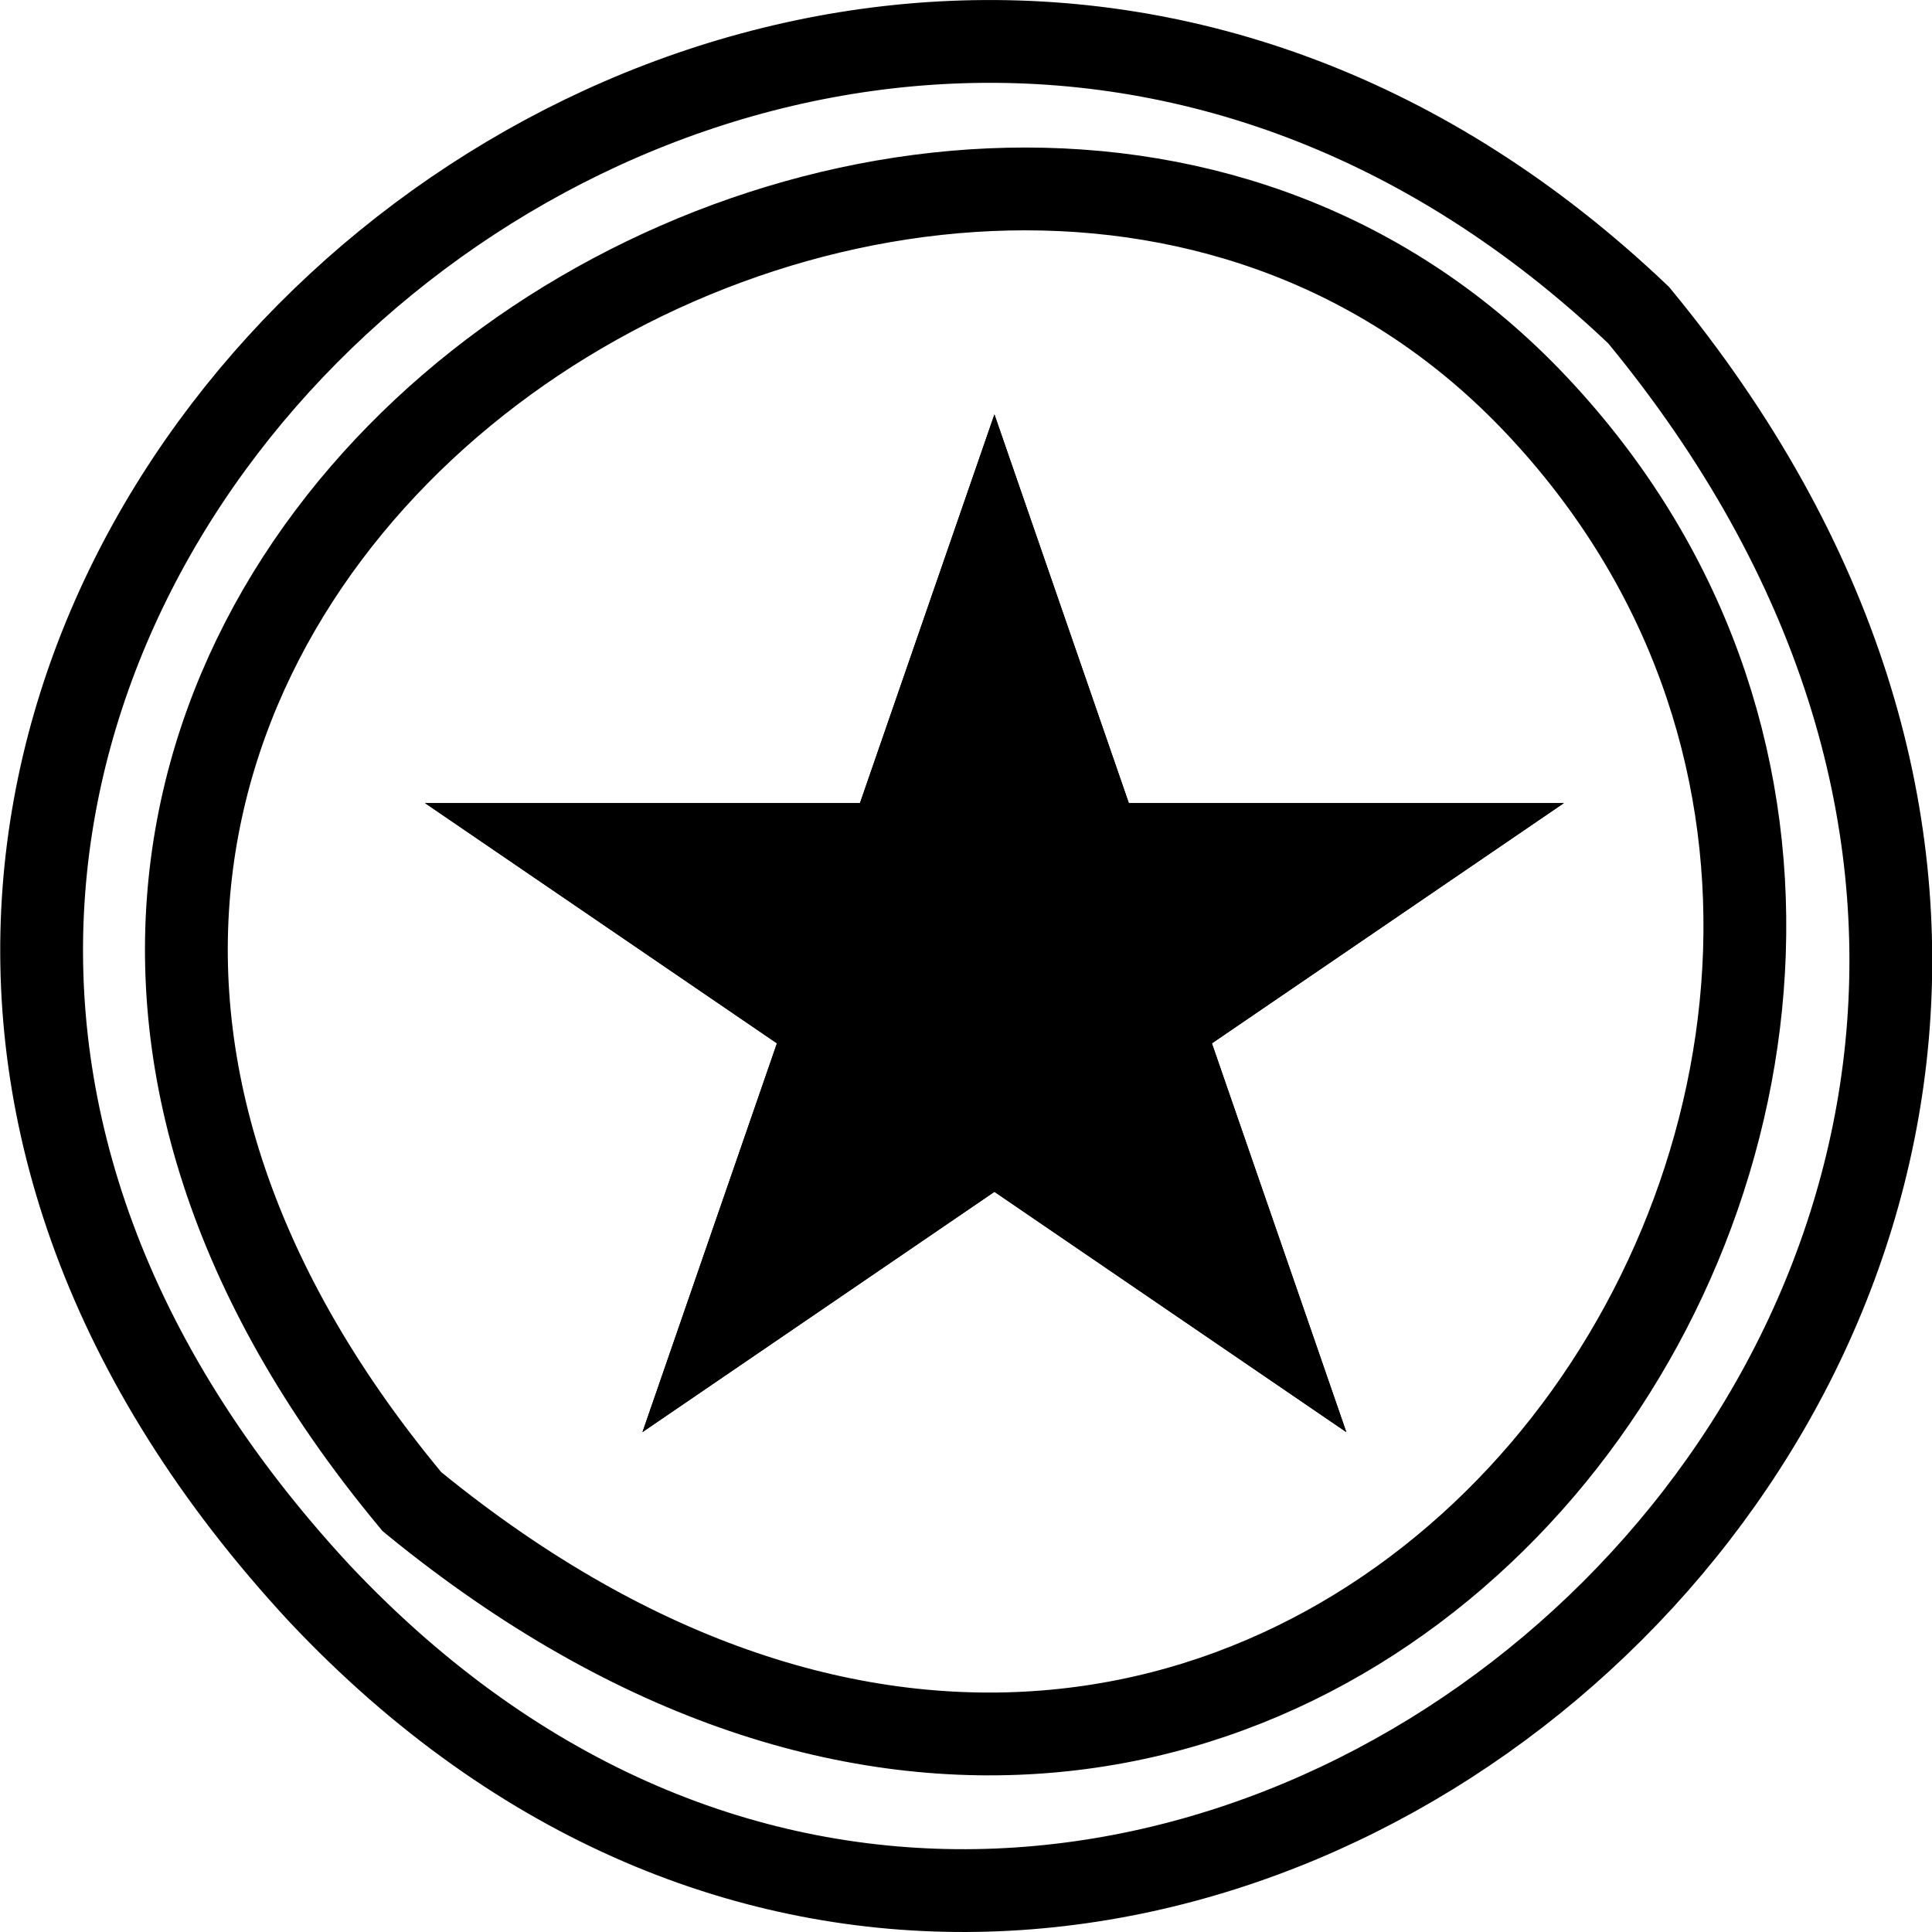
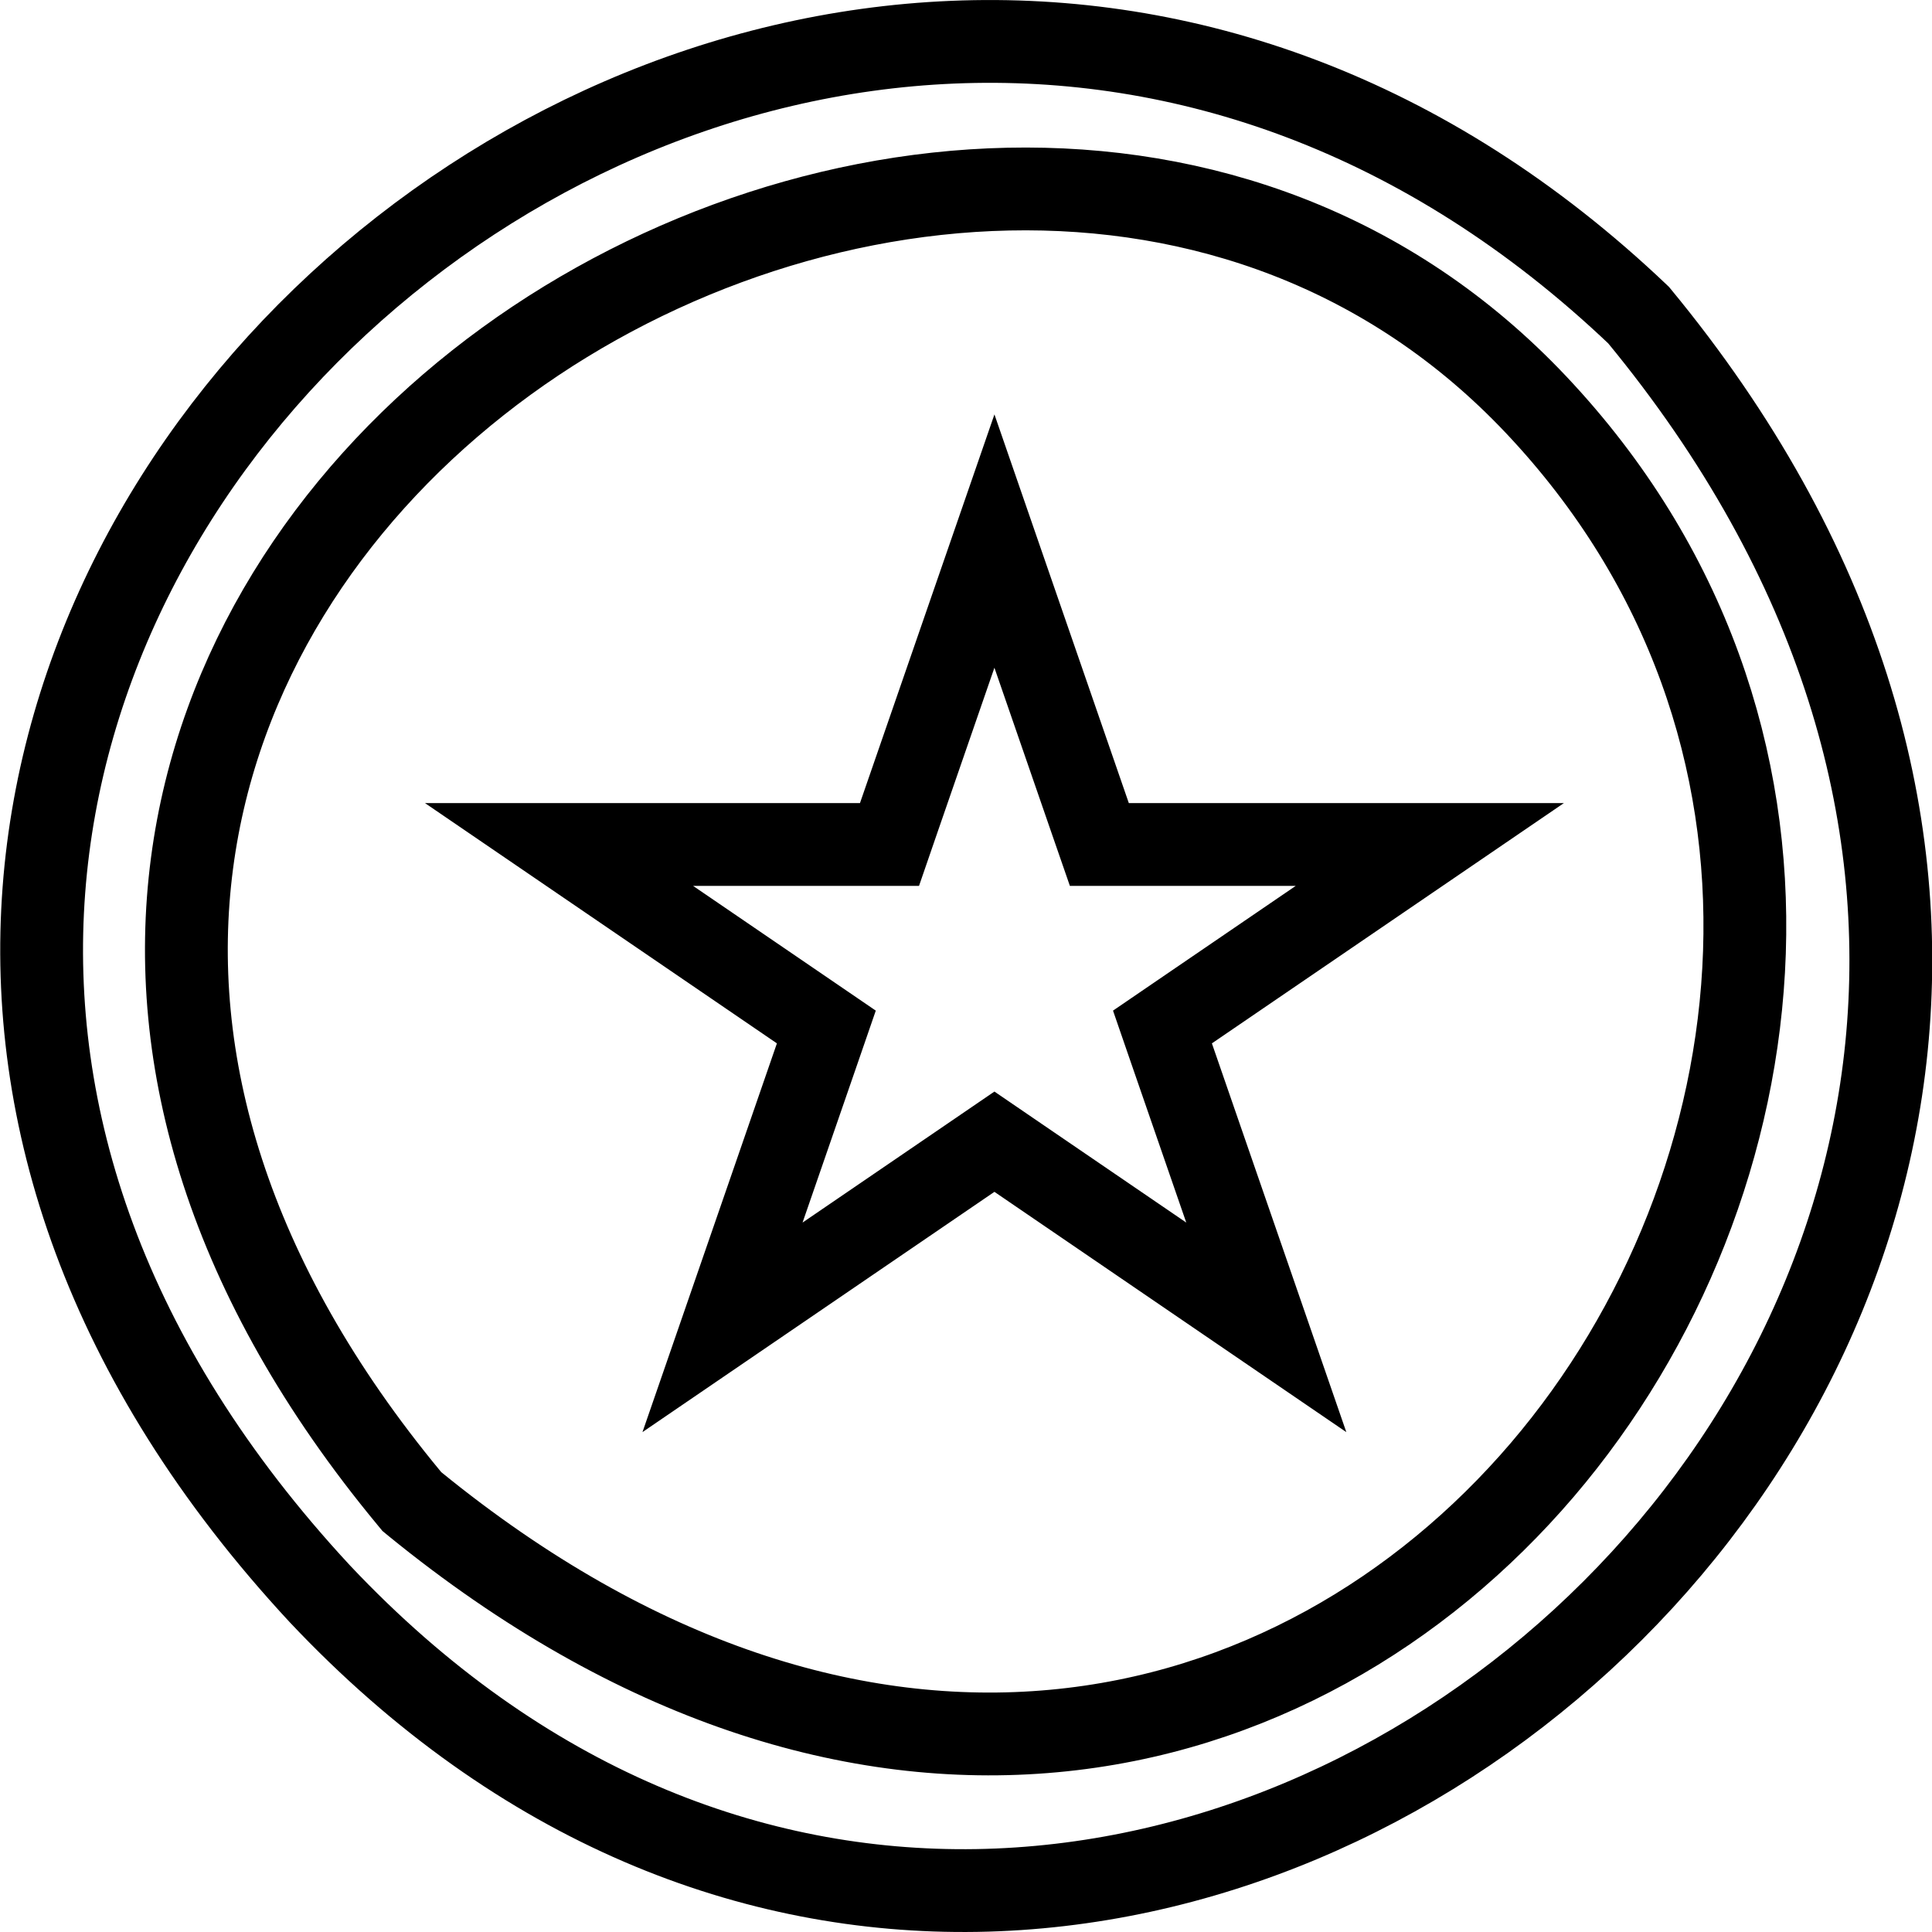
<svg xmlns="http://www.w3.org/2000/svg" width="35" height="35" viewBox="0 0 35 35" fill="none">
-   <path d="M20.45 14.549L18.015 7.507L15.579 14.549H7.699L14.075 18.901L13.144 21.591L11.639 25.944L18.015 21.591L24.39 25.944L21.955 18.901L28.331 14.549H20.45Z" fill="#000" />
  <path d="M19.741 14.794L19.916 15.299H20.45H25.902L21.532 18.282L21.059 18.605L21.246 19.147L22.94 24.046L18.438 20.972L18.015 20.683L17.592 20.972L13.089 24.046L13.853 21.837L14.783 19.147L14.97 18.605L14.497 18.282L10.128 15.299H15.579H16.114L16.288 14.794L18.015 9.802L19.741 14.794ZM7.414 27.145L7.461 27.202L7.518 27.249C11.521 30.509 15.508 31.689 19.087 31.359C22.659 31.031 25.735 29.208 27.939 26.629C32.323 21.495 33.36 13.192 27.828 7.332C22.509 1.697 14.034 2.683 8.656 6.936C5.944 9.08 3.941 12.104 3.478 15.642C3.013 19.194 4.114 23.159 7.414 27.145ZM6.125 5.51C12.132 -0.053 21.957 -1.648 29.685 5.709C33.373 10.177 34.593 14.796 34.176 18.963C33.756 23.153 31.674 26.944 28.663 29.707C25.652 32.472 21.739 34.182 17.692 34.248C13.661 34.313 9.447 32.749 5.794 28.873C1.873 24.646 0.489 20.189 0.795 16.127C1.102 12.049 3.117 8.295 6.125 5.51Z" stroke="#000" stroke-width="1.5" />
</svg>